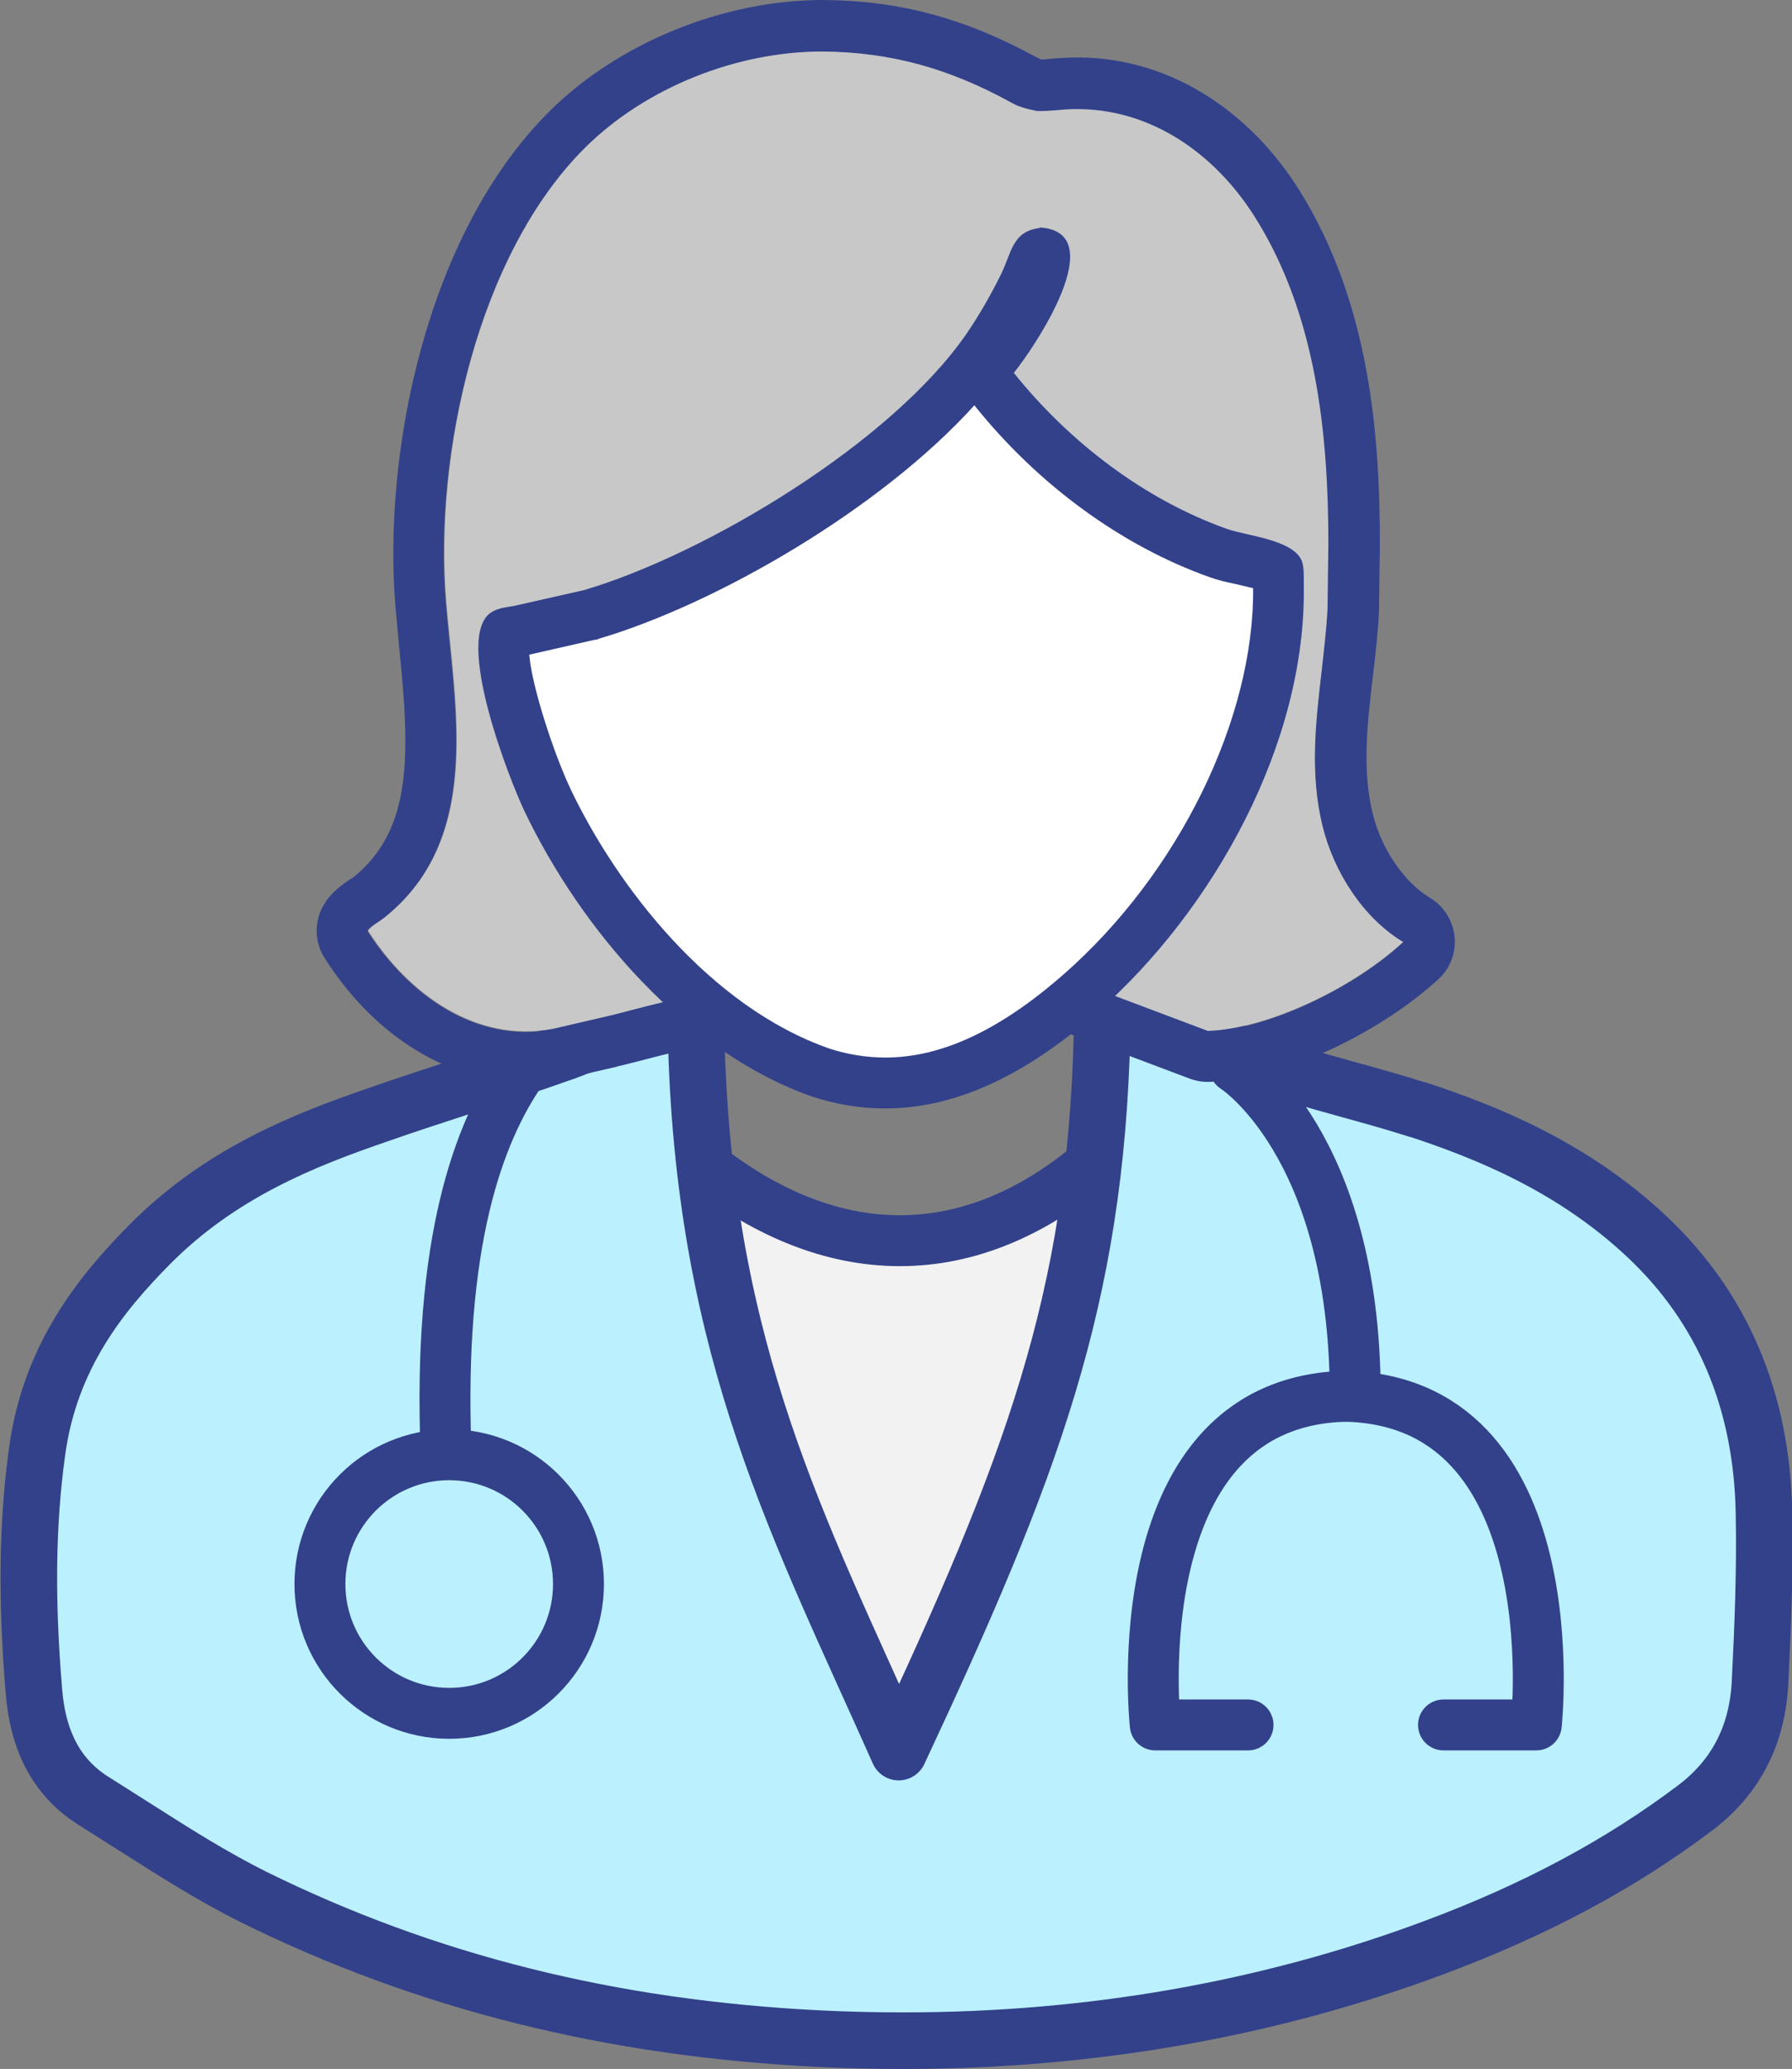
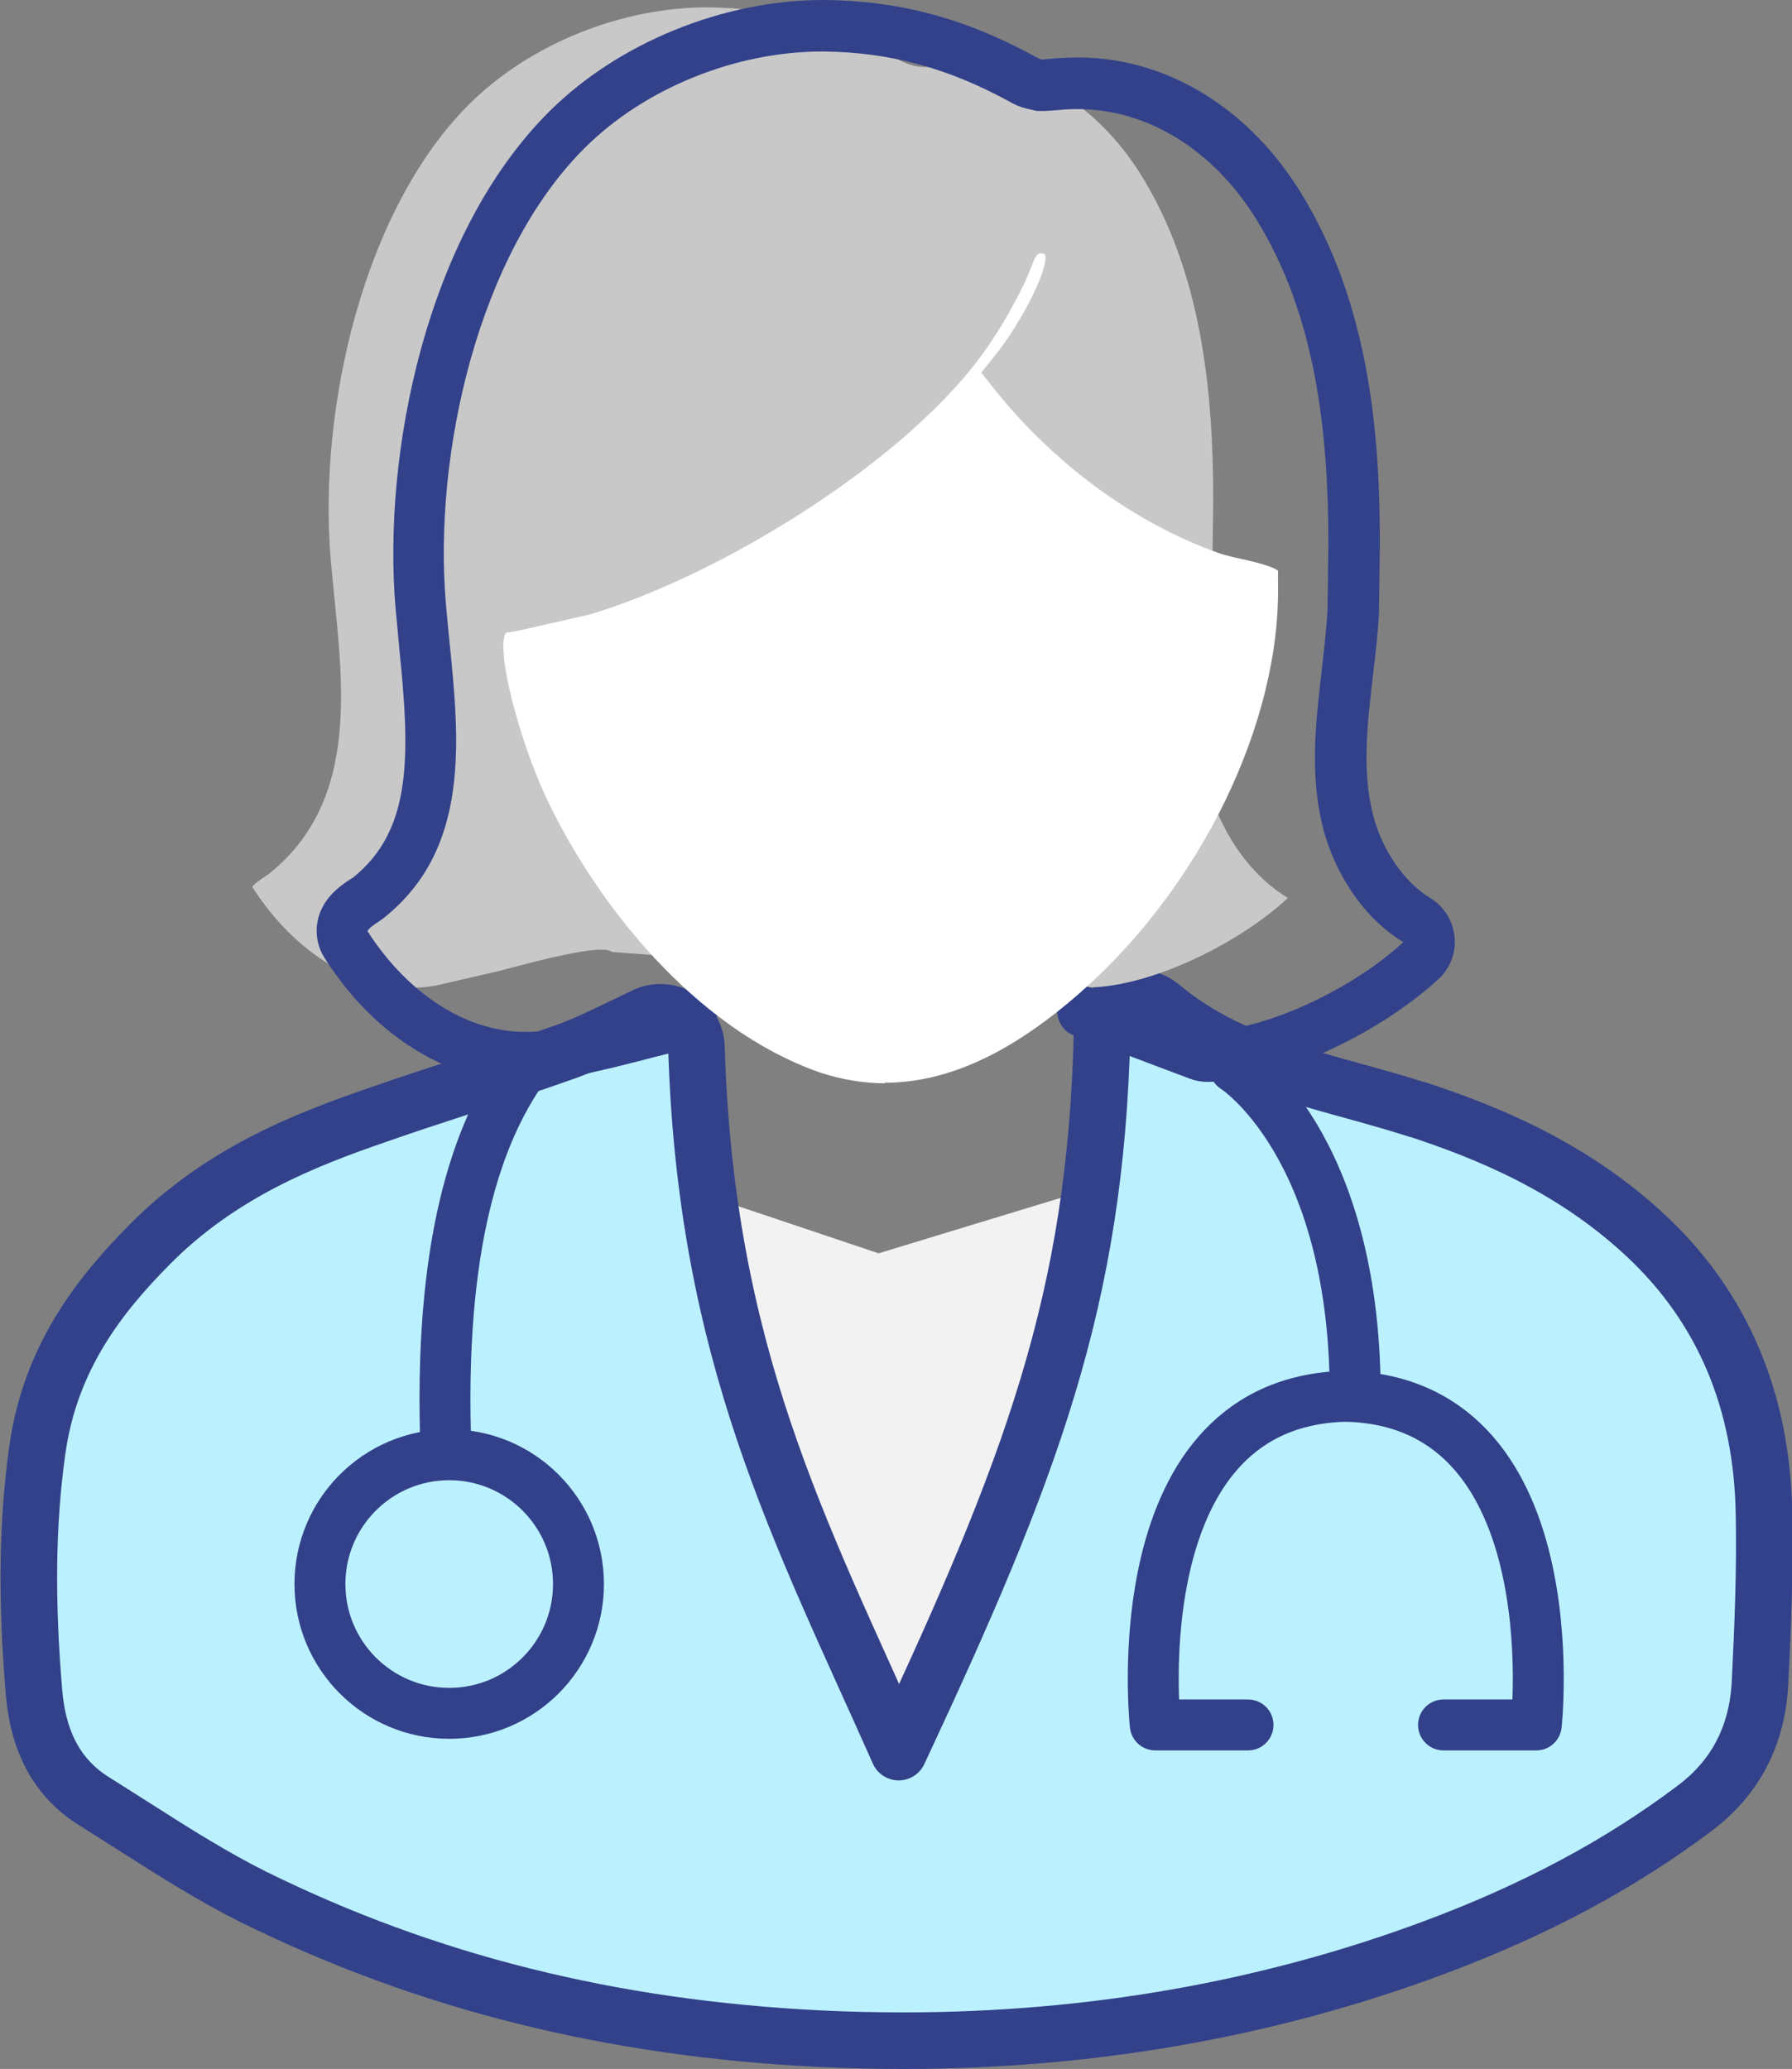
<svg xmlns="http://www.w3.org/2000/svg" id="Ebene_2" viewBox="0 0 63.35 73.13">
  <rect x="0" y="0" width="63.35" height="73.13" fill="#808080" stroke="none" />
  <defs>
    <style>
      .cls-1 {
        fill: #f2f2f2;
      }

      .cls-2 {
        fill: #fff;
      }

      .cls-3 {
        fill: #32418a;
      }

      .cls-4 {
        fill: none;
        stroke-width: 1.8px;
      }

      .cls-4, .cls-5 {
        stroke: #32418a;
        stroke-linecap: round;
        stroke-linejoin: round;
      }

      .cls-6 {
        fill: #c8c8c8;
      }

      .cls-5 {
        fill: #bbf1ff;
        stroke-width: 2px;
      }
    </style>
  </defs>
  <g id="Ebene_2-2" data-name="Ebene_2">
    <polygon class="cls-1" points="20.57 40.78 31.13 61.32 42.13 40.93 31.06 44.3 20.57 40.78" />
    <path class="cls-5" d="M50.1,39.22c-.78-.25-1.57-.47-2.37-.69-2.41-.67-4.69-1.29-6.7-2.97-.38-.31-.9-.39-1.33-.18-.44.2-.73.64-.74,1.12-.22,9.45-2.51,15.43-7.19,25.43-3.5-7.87-6.82-14.05-7.15-24.92-.01-.42-.24-.81-.6-1.04-.36-.22-.81-.25-1.19-.08l-.98.47c-.62.3-1.23.59-1.84.81-1.26.45-2.53.86-3.8,1.28-.95.31-1.9.62-2.84.95-2.59.89-5.57,2.05-8.09,4.6-1.71,1.73-3.52,3.96-3.97,7.32-.35,2.54-.38,5.23-.11,8.47.15,1.83.86,3.11,2.18,3.91l1.53.97c1.3.83,2.65,1.68,4.05,2.38,6.12,3.02,12.67,4.65,20.03,5.01.99.05,1.98.07,2.97.07,6.56,0,12.86-1.1,18.71-3.28,3.58-1.33,6.61-2.95,9.26-4.95,1.43-1.08,2.2-2.57,2.29-4.44.1-1.99.18-3.98.14-5.97-.07-3.97-1.46-7.26-4.14-9.78-2.66-2.5-5.73-3.71-8.1-4.49Z" />
    <g>
-       <path class="cls-6" d="M38.61,34.9l4.09,1.54c2.15-.08,5.16-1.53,6.92-3.16-1.43-.86-2.45-2.48-2.85-4.08-.65-2.6.03-5.09.18-7.69l.03-2.3c0-3.94-.44-8.12-2.58-11.53-1.47-2.34-3.88-4.02-6.74-3.83-.86.06-1.13.17-1.9-.25-2.17-1.19-4.22-1.78-6.67-1.8h0c-3.02,0-6.25,1.28-8.4,3.41-3.78,3.76-5.35,10.82-4.91,16.08.32,3.81,1.27,8.35-2.16,11.12-.15.12-.53.33-.61.48,1.45,2.28,3.85,3.97,6.52,3.48l1.9-.44c.5-.09,3.9-1.12,4.29-.74" />
+       <path class="cls-6" d="M38.61,34.9c2.15-.08,5.16-1.53,6.92-3.16-1.43-.86-2.45-2.48-2.85-4.08-.65-2.6.03-5.09.18-7.69l.03-2.3c0-3.94-.44-8.12-2.58-11.53-1.47-2.34-3.88-4.02-6.74-3.83-.86.06-1.13.17-1.9-.25-2.17-1.19-4.22-1.78-6.67-1.8h0c-3.02,0-6.25,1.28-8.4,3.41-3.78,3.76-5.35,10.82-4.91,16.08.32,3.81,1.27,8.35-2.16,11.12-.15.12-.53.33-.61.48,1.45,2.28,3.85,3.97,6.52,3.48l1.9-.44c.5-.09,3.9-1.12,4.29-.74" />
      <path class="cls-3" d="M37.98,36.59l4.09,1.54c.22.08.46.12.7.11,2.83-.1,6.2-1.9,8.08-3.63.42-.38.63-.94.57-1.51-.06-.56-.38-1.07-.86-1.36-.92-.55-1.72-1.72-2.03-2.97-.38-1.54-.2-3.14,0-4.84.09-.75.18-1.52.22-2.32,0-.03,0-.05,0-.08l.03-2.3c0-3.71-.32-8.47-2.85-12.51-1.97-3.14-5.1-4.89-8.38-4.67-.15,0-.29.02-.41.03-.13.01-.3.03-.35.02.03,0-.03-.01-.16-.08C34.11.64,31.79.02,29.1,0c-3.54,0-7.25,1.52-9.68,3.94-4.38,4.36-5.89,12.13-5.44,17.51.04.46.09.93.13,1.41.39,3.83.48,6.46-1.63,8.16l-.07.04c-.3.2-.72.48-.99.97-.32.58-.3,1.28.06,1.84,2.04,3.21,5.25,4.85,8.36,4.29.03,0,.06-.01.08-.02l1.9-.44-.41-1.75-1.9.44c-2.67.49-5.07-1.21-6.52-3.48.06-.11.25-.24.42-.35.05-.04.11-.07.19-.14,3.03-2.44,2.64-6.26,2.29-9.74-.05-.47-.09-.93-.13-1.37-.44-5.26,1.14-12.33,4.91-16.08,2.15-2.14,5.37-3.41,8.4-3.41,2.45.02,4.5.61,6.67,1.8.21.12.39.19.9.3.19.01.39,0,.63-.02.11,0,.24-.02.37-.03,2.86-.19,5.28,1.49,6.74,3.83,2.14,3.41,2.58,7.59,2.58,11.53l-.03,2.3c-.04.75-.13,1.48-.21,2.21-.21,1.82-.42,3.62.04,5.48.4,1.6,1.42,3.22,2.85,4.08-1.76,1.63-4.78,3.08-6.92,3.16l-4.09-1.54c-.47-.18-.98.06-1.16.52-.18.47.06.98.52,1.16h0ZM21.74,37.71c.13-.02.43-.1.83-.2.57-.15,2.29-.6,2.76-.59l.02-1.8c-.72,0-2.3.4-3.24.65-.33.09-.59.15-.7.17l.33,1.77h0ZM21.42,35.94l.33,1.77-.33-1.77.41,1.75-.41-1.75h0ZM25.07,34.94c-.23,0-.47.09-.64.27-.35.35-.34.92.01,1.27.43.42.89.43.89.43l.02-1.8c.17,0,.29.03.35.08-.18-.17-.4-.26-.63-.26h0Z" />
    </g>
-     <path class="cls-4" d="M38.46,41.24c-4.35,3.56-9.09,3.42-13.52-.03" />
    <g>
      <path class="cls-2" d="M31.29,38.29c-.76,0-1.54-.13-2.3-.38-4.46-1.56-7.91-6-9.64-9.63-.95-1.98-1.86-5.34-1.46-5.92,0,0,0,0,0,0,.04,0,.19-.02.29-.04l.11-.02,2.52-.57c4.64-1.37,11.38-5.49,14.11-9.48.45-.65.87-1.38,1.26-2.17.1-.19.17-.39.25-.58.17-.45.22-.52.34-.55.13.01.17.04.17.04.17.41-.78,2.36-1.8,3.62l-.45.56.45.57c2.14,2.68,4.96,4.74,7.92,5.8.22.08.52.15.84.22.35.08,1.06.24,1.28.41,0,.1,0,.25,0,.33v.15c.09,4.89-2.73,10.7-7.01,14.45-2.43,2.13-4.68,3.17-6.89,3.17Z" />
-       <path class="cls-3" d="M37.4,9.54h0,0M34.44,14.32c2.25,2.81,5.2,4.97,8.32,6.08.3.11.61.18.95.25.16.04.39.09.59.14.04,4.62-2.64,10.09-6.7,13.65-2.26,1.98-4.32,2.94-6.3,2.94-.67,0-1.35-.11-1.99-.32-4.22-1.48-7.49-5.71-9.14-9.17-.59-1.25-1.37-3.62-1.46-4.75l2.33-.53h.06s.06-.03.06-.03c4.14-1.22,9.96-4.57,13.3-8.27M18.72,22.7h0,0M36.75,8.06c-.97.12-.99.88-1.36,1.63-.35.71-.75,1.41-1.19,2.06-2.65,3.89-9.25,7.84-13.56,9.11l-2.48.56c-.25.04-.54.07-.77.21-1.4.83.66,6.02,1.15,7.04,2,4.18,5.69,8.52,10.17,10.09h0c.88.29,1.75.42,2.58.42,2.77,0,5.28-1.45,7.49-3.39,4.11-3.61,7.42-9.53,7.31-15.15,0-.24.02-.67-.1-.88-.38-.7-1.93-.82-2.63-1.07-2.94-1.05-5.58-3.09-7.52-5.51.69-.85,3.51-4.99.91-5.14h0Z" />
    </g>
    <g>
      <path class="cls-4" d="M43.65,37.73s4.22,2.67,4.26,11.48" />
      <path class="cls-4" d="M44.12,60.97h-3.28s-1.27-11.62,6.94-11.62" />
      <path class="cls-4" d="M51.03,60.97h3.28s1.27-11.62-6.94-11.62" />
    </g>
    <path class="cls-4" d="M18.44,37.84c-1.51,2.18-2.97,6.04-2.67,13.53" />
    <circle class="cls-4" cx="15.88" cy="55.99" r="4.57" />
  </g>
</svg>